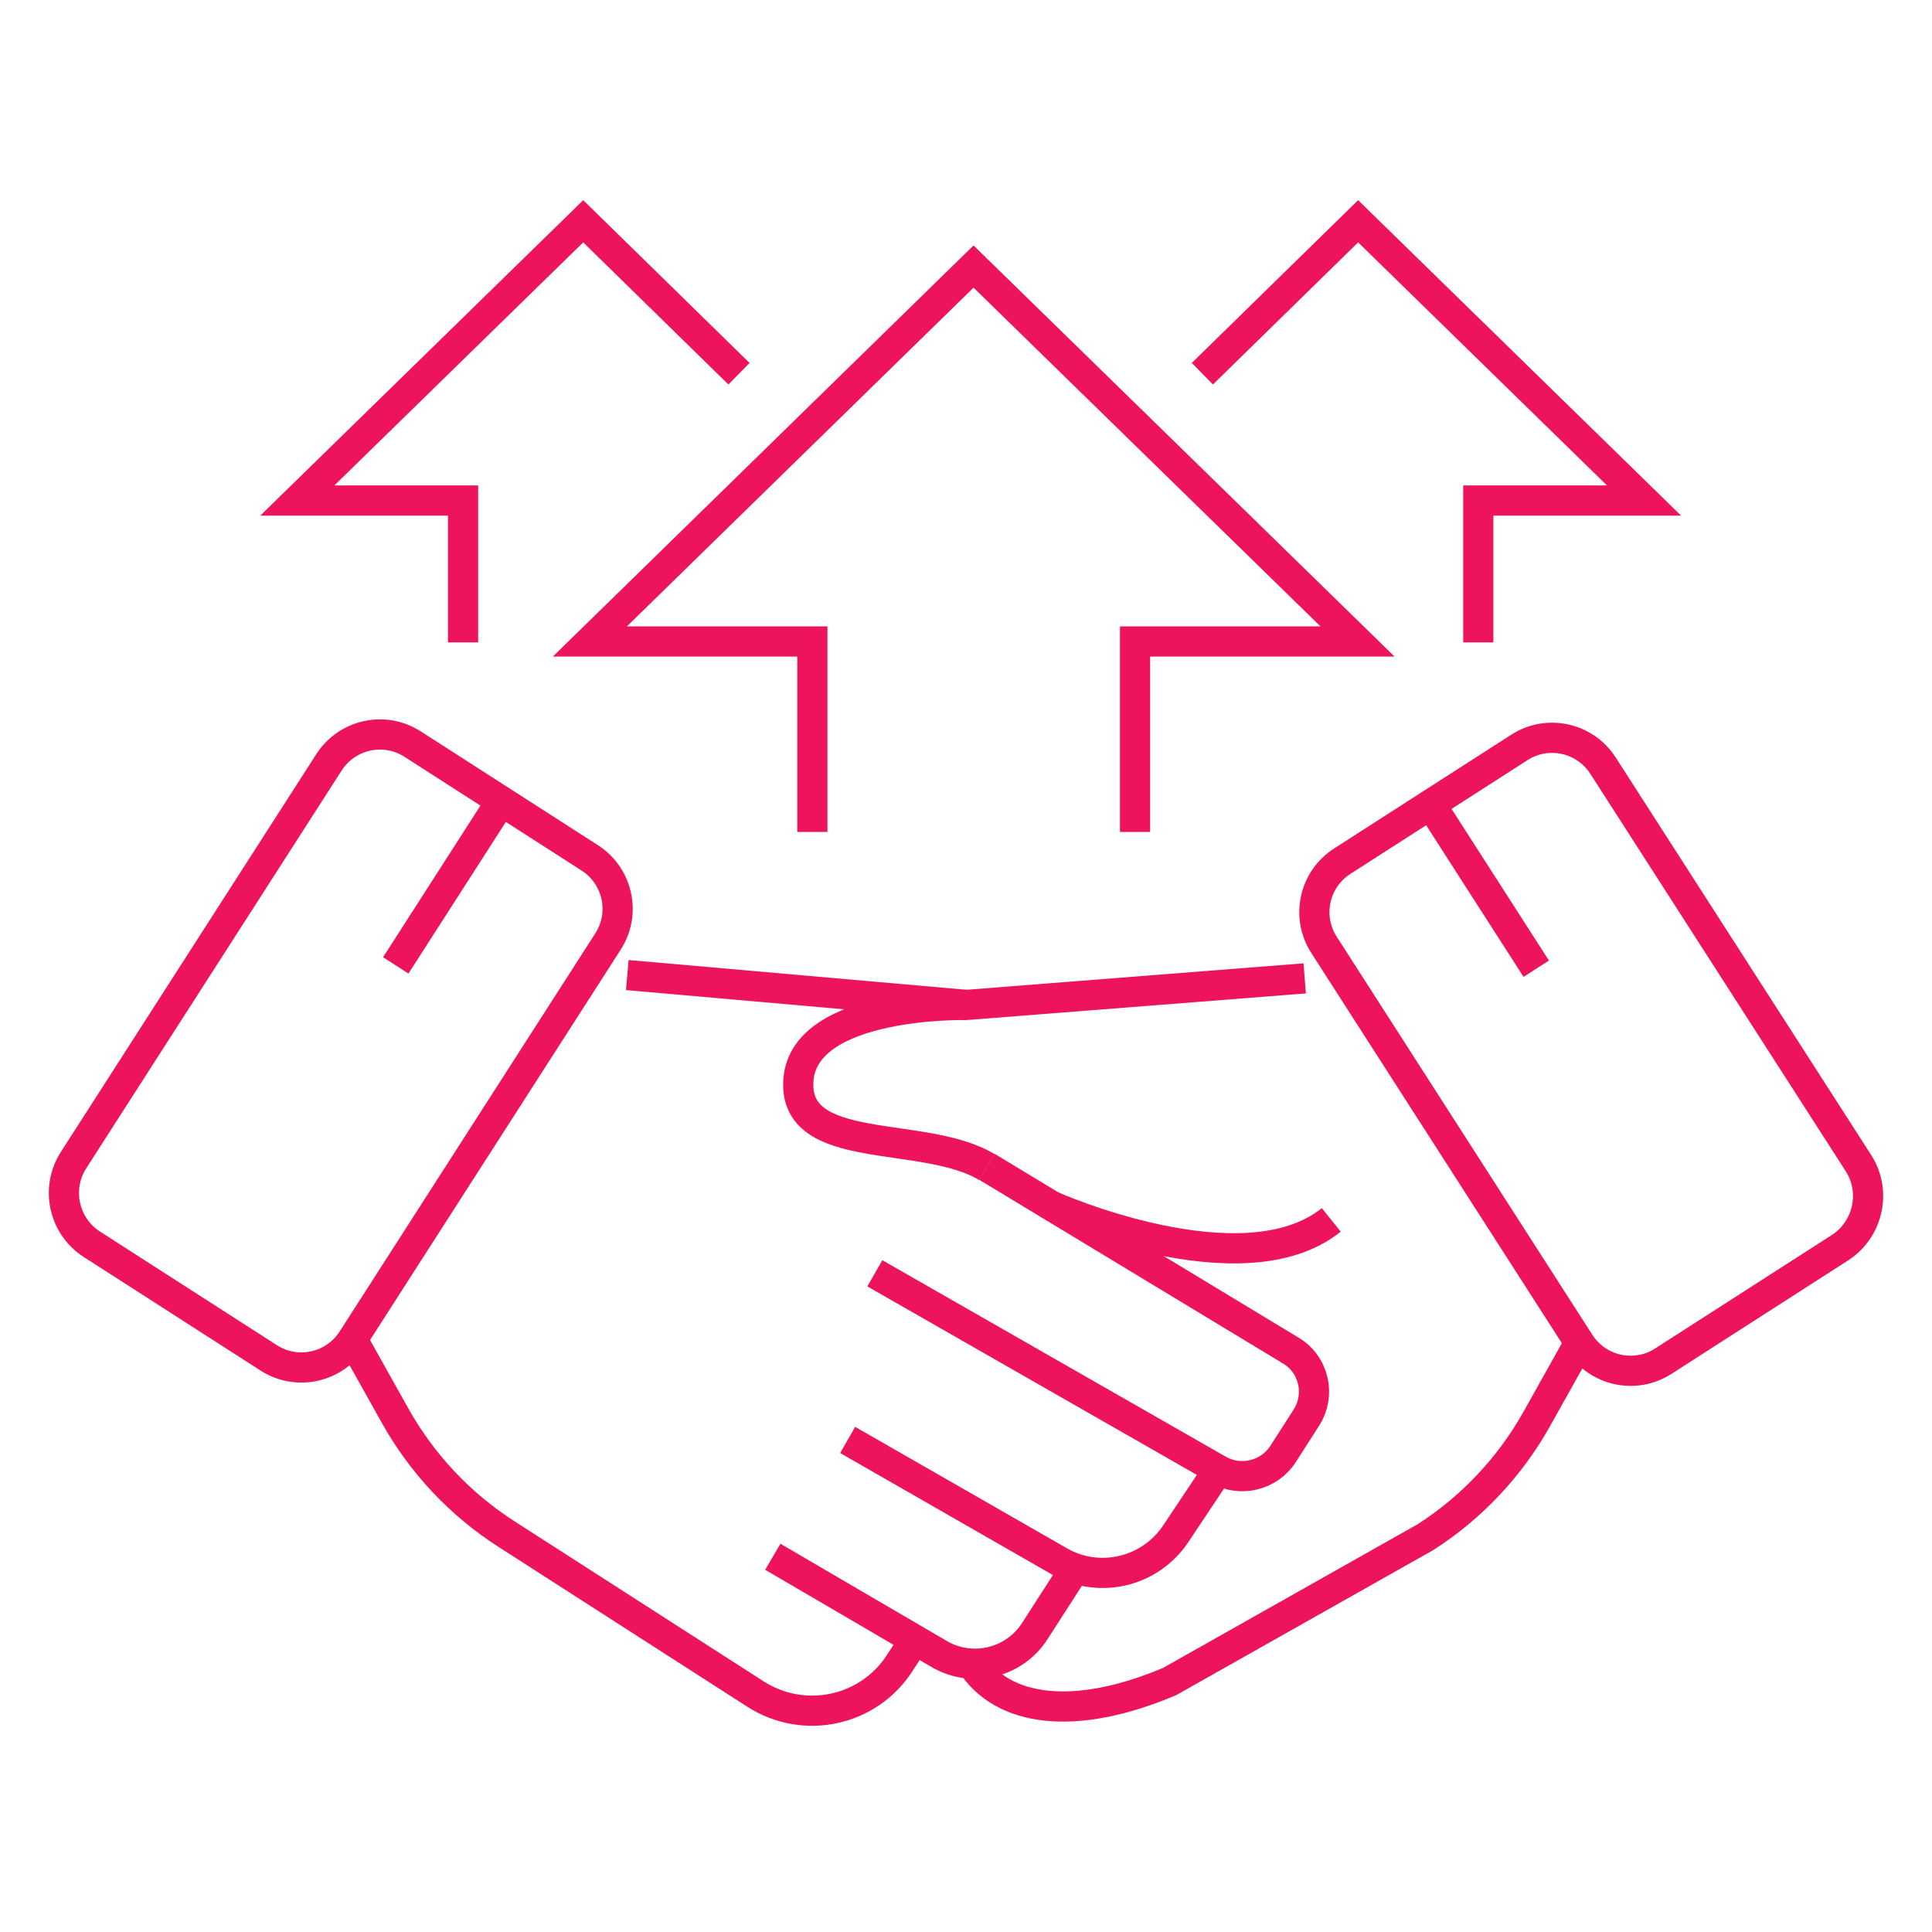
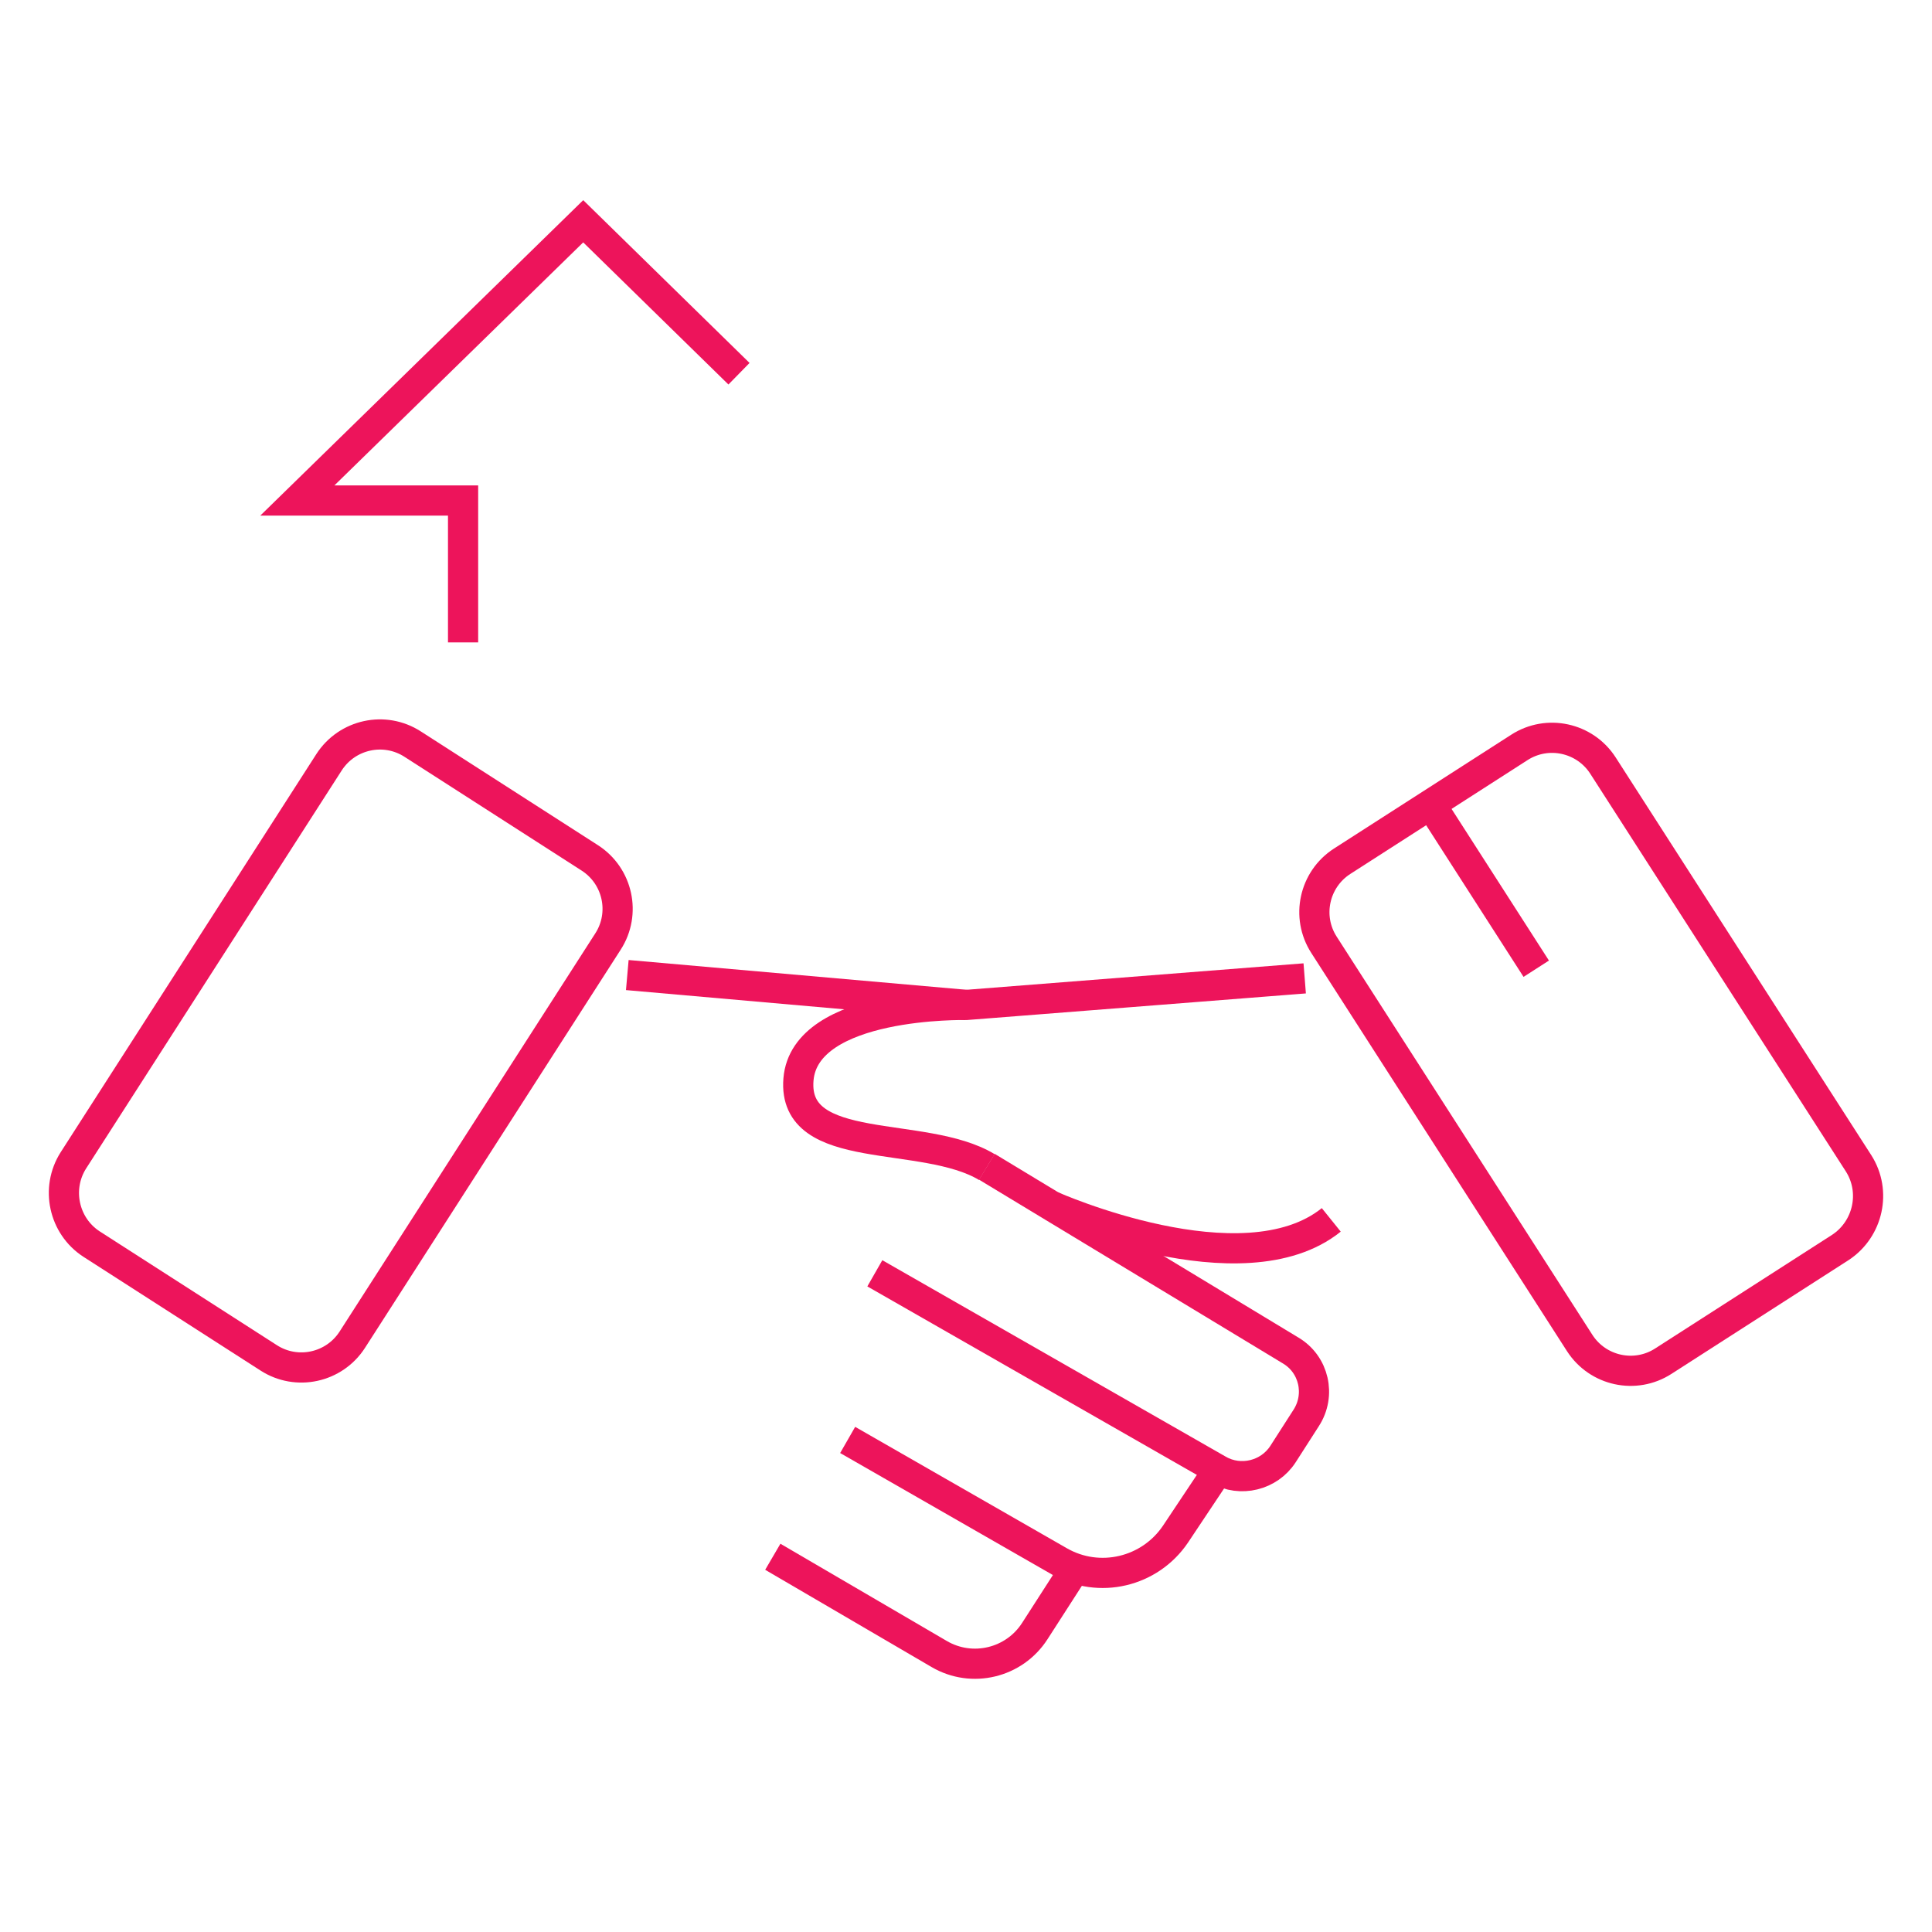
<svg xmlns="http://www.w3.org/2000/svg" version="1.1" id="Layer_1" x="0px" y="0px" viewBox="0 0 64 64" style="enable-background:new 0 0 64 64;" xml:space="preserve">
  <style type="text/css">
	.st0{fill:none;stroke:#ED145B;strokeWidth:2;strokeLinecap:round;strokeLinejoin:round;stroke-miterlimit:10;}
</style>
  <g>
    <path class="st0" d="M2.43,38.44l8.47-13.19c0.6-0.93,1.84-1.2,2.77-0.6l5.87,3.77c0.93,0.6,1.2,1.84,0.6,2.77l-8.47,13.19   c-0.6,0.93-1.84,1.2-2.77,0.6l-5.87-3.77C2.11,40.61,1.84,39.37,2.43,38.44z" />
    <path class="st0" d="M32.69,38.65l10.07,6.09c0.77,0.46,1,1.47,0.51,2.23l-0.77,1.2c-0.46,0.71-1.41,0.94-2.14,0.52l-11.38-6.51" />
    <line class="st0" x1="32.02" y1="33.29" x2="20.78" y2="32.3" />
    <path class="st0" d="M28.08,47.7l7.01,4.02c1.32,0.76,3,0.36,3.85-0.9l1.42-2.13" />
    <path class="st0" d="M25.6,51.57l5.51,3.22c1.09,0.64,2.49,0.3,3.17-0.76l1.3-2.02" />
-     <path class="st0" d="M11.68,44.38l1.41,2.52c0.89,1.59,2.16,2.94,3.69,3.92l8.25,5.3c1.61,1.03,3.75,0.57,4.78-1.04l0.37-0.57" />
-     <line class="st0" x1="16.61" y1="26.53" x2="13.11" y2="31.98" />
    <path class="st0" d="M61.57,38.54L53.1,25.36c-0.6-0.93-1.84-1.2-2.77-0.6l-5.87,3.77c-0.93,0.6-1.2,1.84-0.6,2.77l8.47,13.19   c0.6,0.93,1.84,1.2,2.77,0.6l5.87-3.77C61.89,40.71,62.16,39.47,61.57,38.54z" />
    <path class="st0" d="M43.22,32.41l-11.21,0.88c0,0-5.35-0.12-5.56,2.47c-0.21,2.59,4.15,1.64,6.24,2.9" />
-     <path class="st0" d="M52.32,44.48L50.91,47c-0.89,1.59-2.16,2.94-3.69,3.92l-8.47,4.78c-3.16,1.34-5.54,1-6.57-0.6" />
    <line class="st0" x1="47.39" y1="26.64" x2="50.89" y2="32.09" />
    <path class="st0" d="M34.84,39.95c0,0,6.33,2.82,9.26,0.46" />
-     <polyline class="st0" points="37.6,27.56 37.6,21.25 44.97,21.25 32.25,8.83 19.54,21.25 26.91,21.25 26.91,27.56  " />
    <polyline class="st0" points="24.48,12.38 19.32,7.33 9.85,16.58 15.34,16.58 15.34,21.28  " />
-     <polyline class="st0" points="39.83,12.38 44.99,7.33 54.46,16.58 48.97,16.58 48.97,21.28  " />
  </g>
</svg>